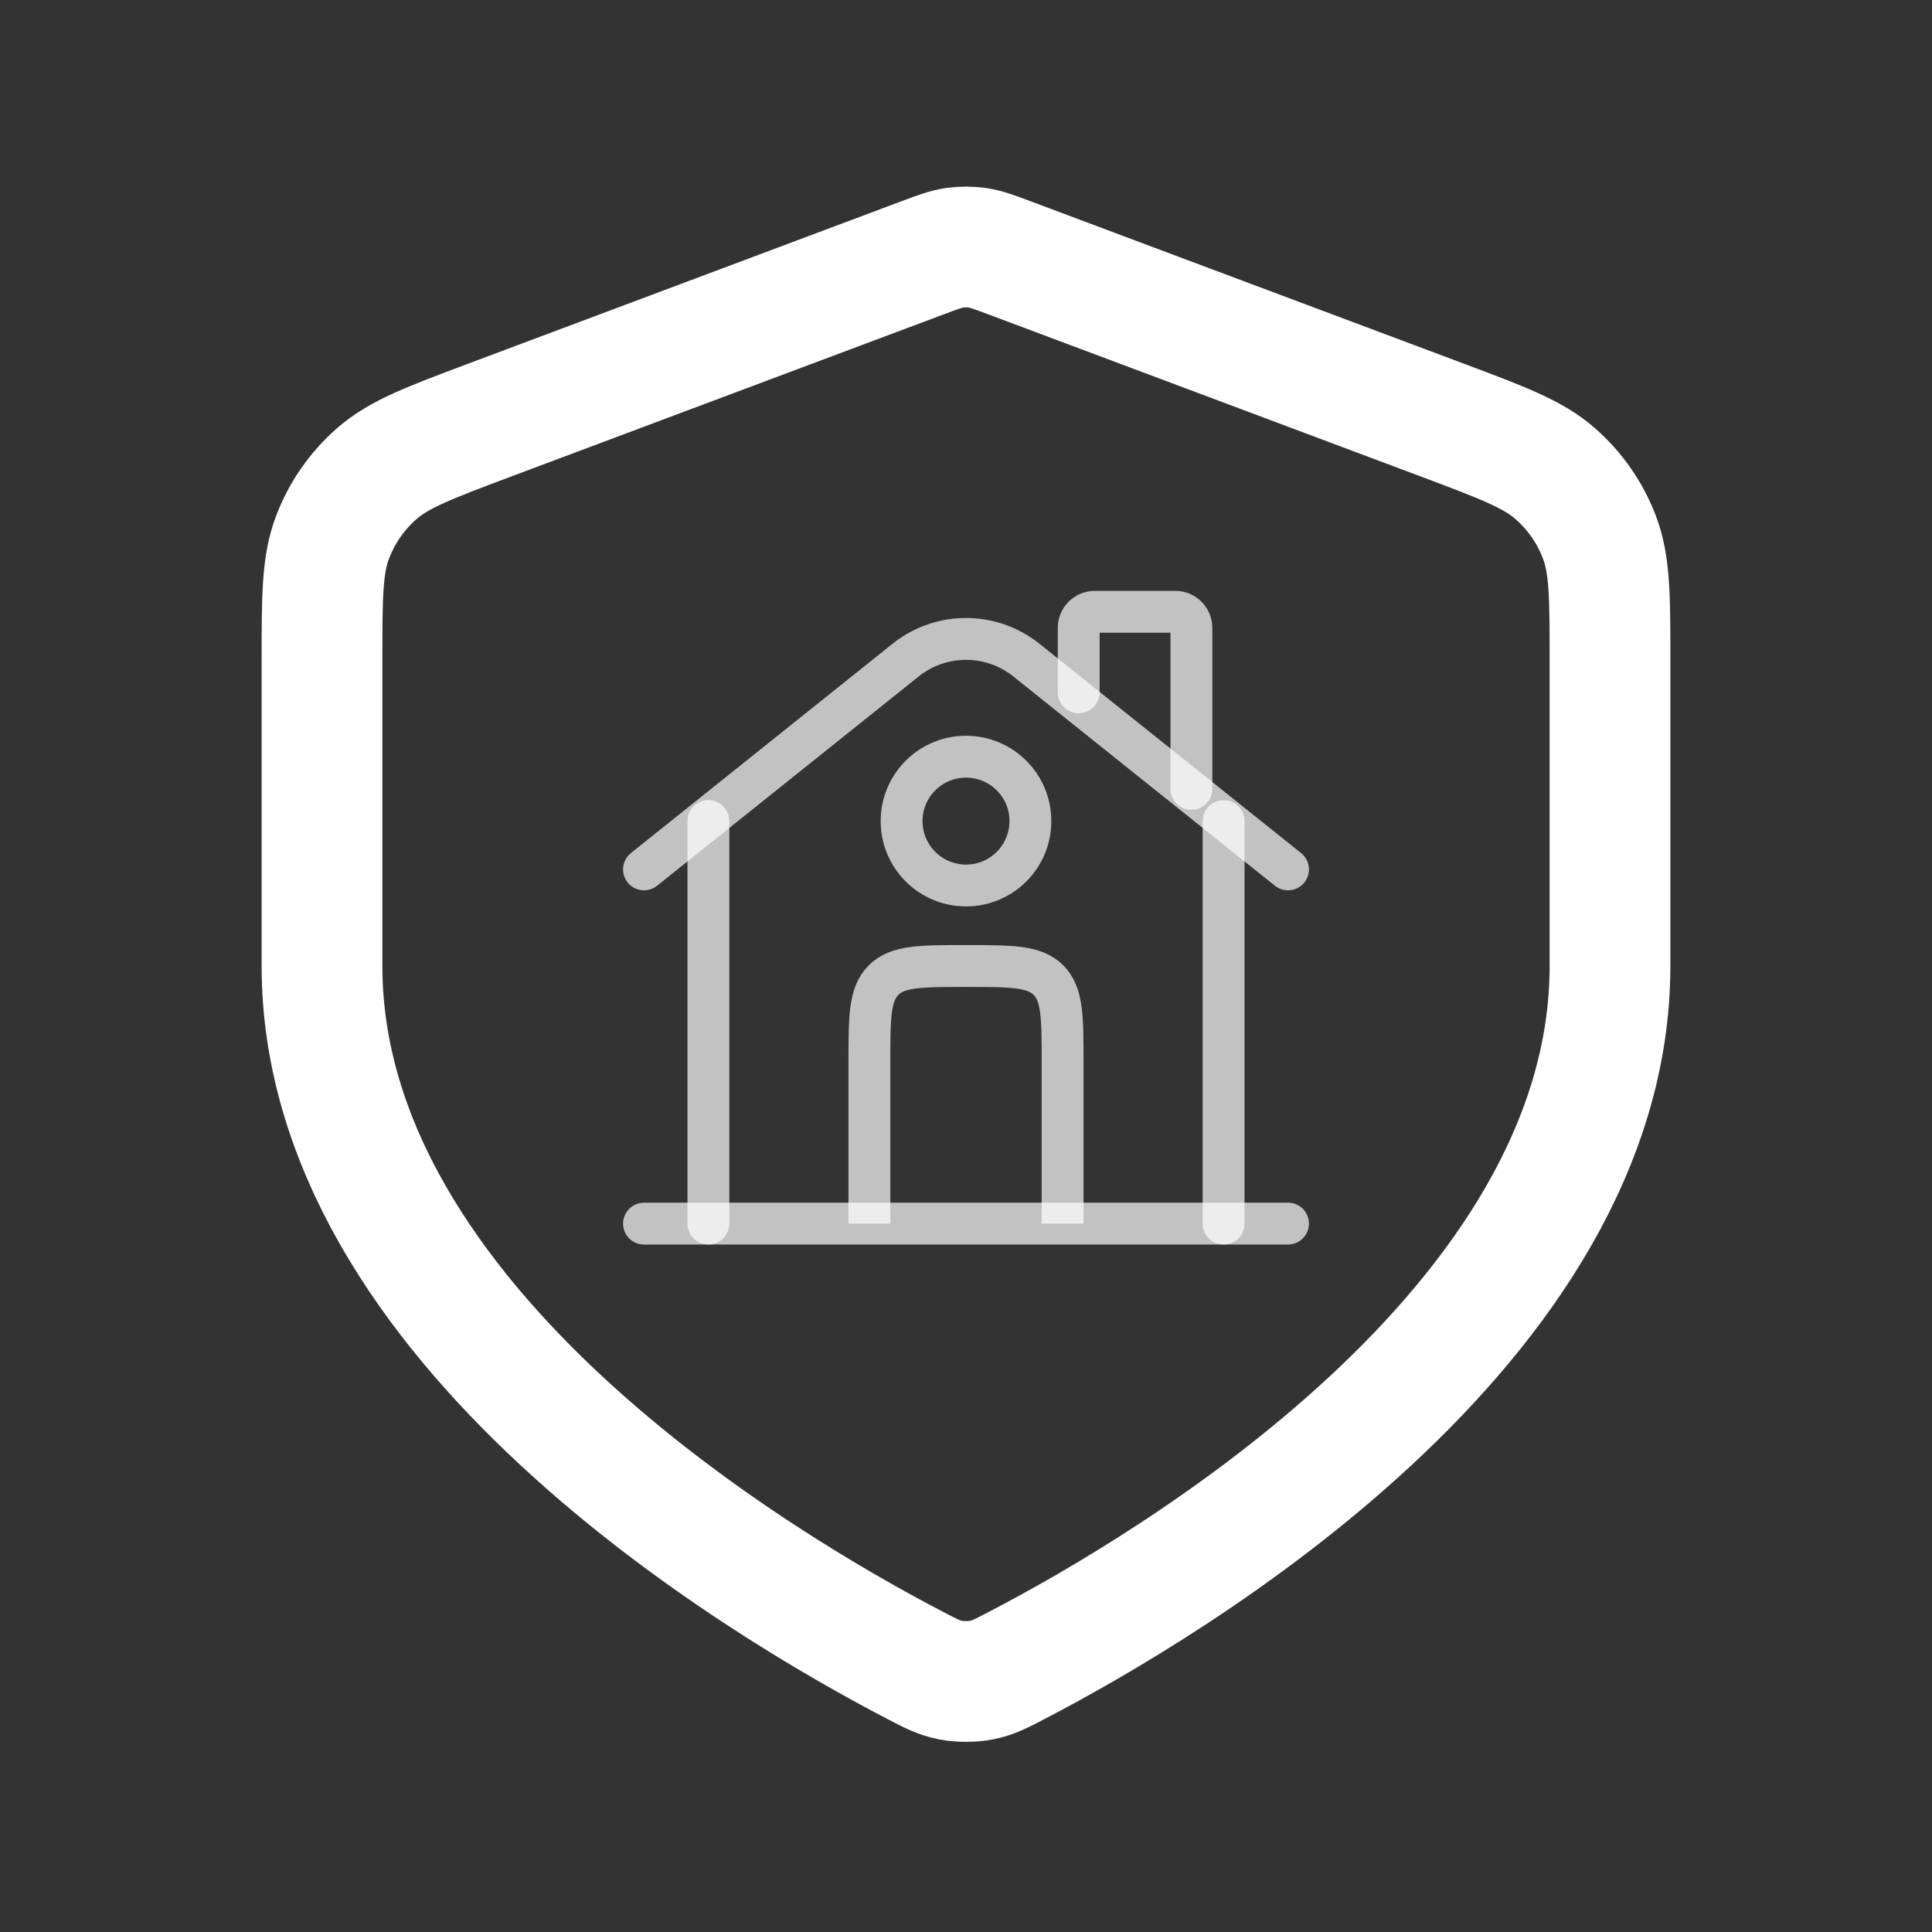
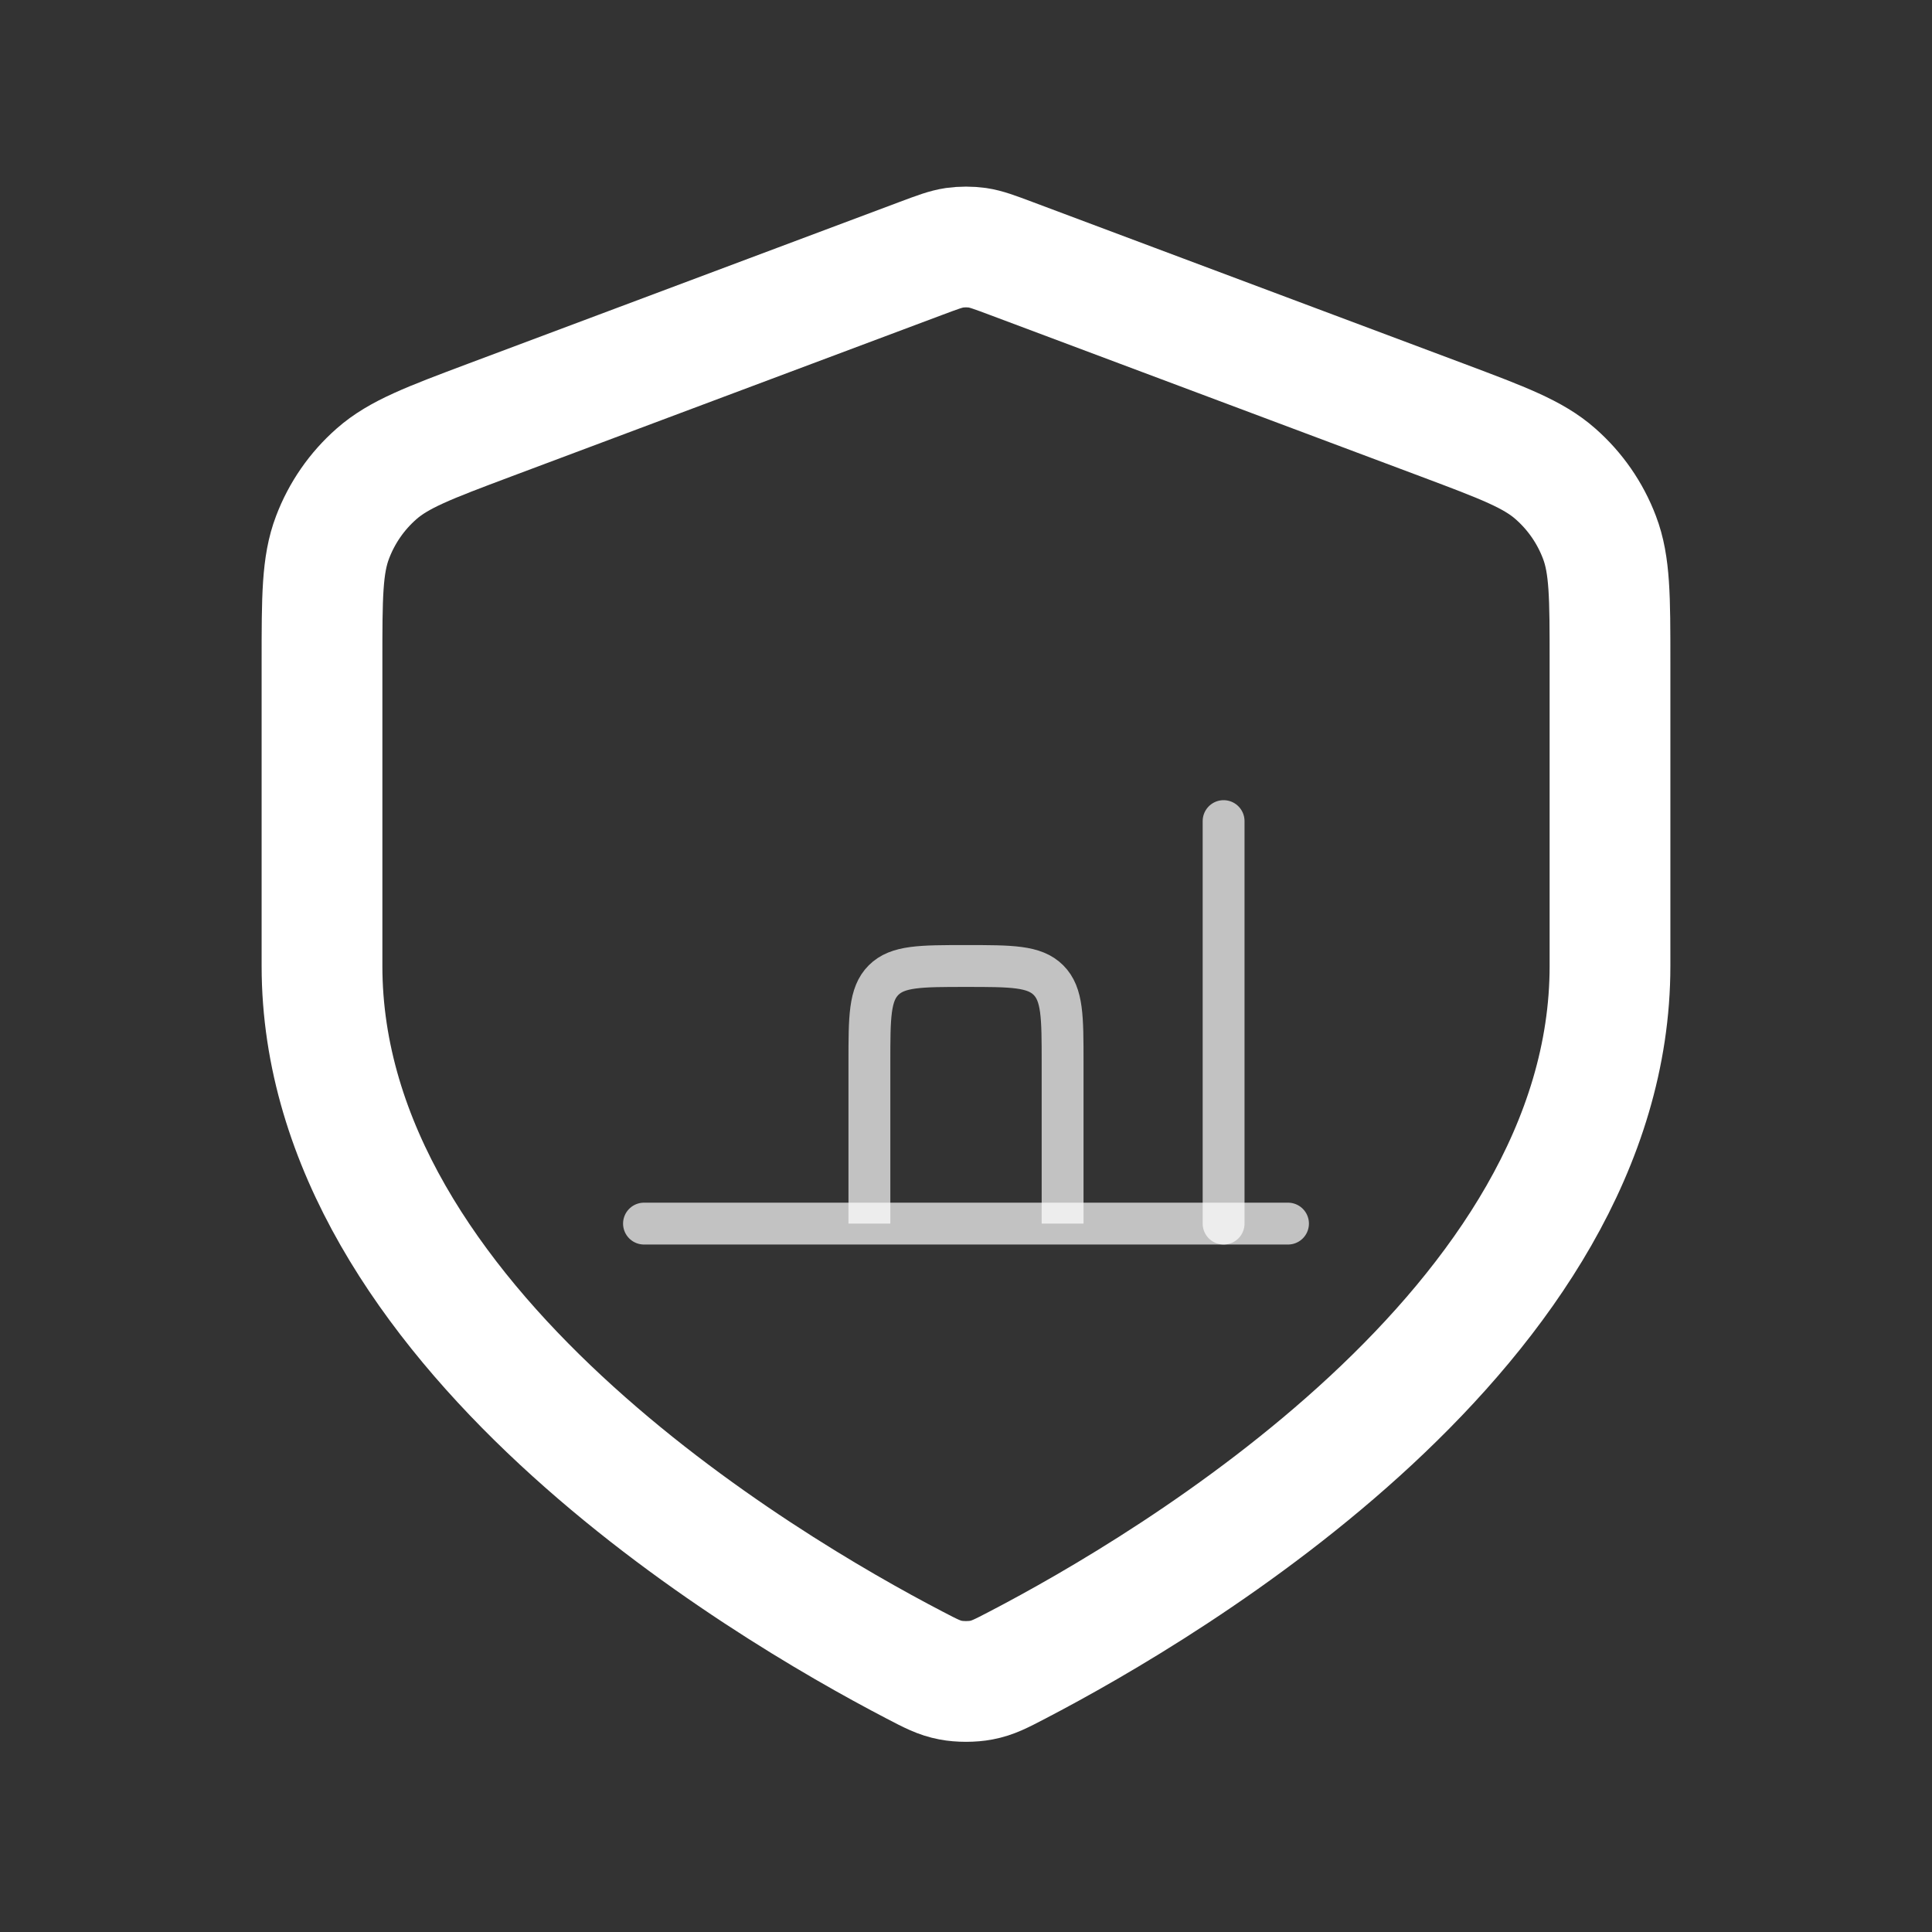
<svg xmlns="http://www.w3.org/2000/svg" width="800px" height="800px" viewBox="0 0 24 24" fill="none">
  <rect x="0" y="0" width="24" height="24" fill="#333333" stroke="none" />
  <title>Охрана домов</title>
  <desc>Иконка для раздела - Охрана домов</desc>
  <path d="M11.359 20.683C11.564 20.79 11.667 20.844 11.809 20.871C11.92 20.893 12.08 20.893 12.191 20.871C12.333 20.844 12.436 20.79 12.641 20.683C14.54 19.694 20 16.461 20 12V8.218C20 7.418 20 7.018 19.869 6.675C19.754 6.371 19.566 6.1 19.322 5.886C19.047 5.643 18.672 5.502 17.924 5.221L12.562 3.211C12.354 3.133 12.25 3.094 12.143 3.078C12.048 3.065 11.952 3.065 11.857 3.078C11.75 3.094 11.646 3.133 11.438 3.211L6.076 5.221C5.328 5.502 4.954 5.643 4.678 5.886C4.434 6.1 4.246 6.371 4.131 6.675C4 7.018 4 7.418 4 8.218V12C4 16.461 9.46 19.694 11.359 20.683Z" stroke="#ffffff" stroke-width="1.5" stroke-linecap="round" stroke-linejoin="round" />
  <path transform="scale(0.4) translate(18,16)" opacity="0.7" d="M22 22L2 22" stroke="#ffffff" stroke-width="1.3" stroke-linecap="round" />
-   <path transform="scale(0.4) translate(18,16)" opacity="0.7" d="M2 11L10.126 4.499C11.222 3.623 12.778 3.623 13.874 4.499L22 11" stroke="#ffffff" stroke-width="1.3" stroke-linecap="round" />
-   <path transform="scale(0.4) translate(18,16)" opacity="0.7" d="M15.5 5.5V3.5C15.5 3.224 15.724 3 16 3H18.5C18.776 3 19 3.224 19 3.5V8.5" stroke="#ffffff" stroke-width="1.3" stroke-linecap="round" />
-   <path transform="scale(0.4) translate(18,16)" opacity="0.7" d="M4 22V9.5" stroke="#ffffff" stroke-width="1.3" stroke-linecap="round" />
  <path transform="scale(0.4) translate(18,16)" opacity="0.7" d="M20 22V9.5" stroke="#ffffff" stroke-width="1.3" stroke-linecap="round" />
  <path transform="scale(0.4) translate(18,16)" opacity="0.7" d="M15 22V17C15 15.586 15 14.879 14.561 14.439C14.121 14 13.414 14 12 14C10.586 14 9.879 14 9.439 14.439C9 14.879 9 15.586 9 17V22" stroke="#ffffff" stroke-width="1.3" />
-   <path transform="scale(0.4) translate(18,16)" opacity="0.7" d="M14 9.5C14 10.605 13.105 11.5 12 11.5C10.895 11.5 10 10.605 10 9.5C10 8.395 10.895 7.5 12 7.5C13.105 7.5 14 8.395 14 9.5Z" stroke="#ffffff" stroke-width="1.3" />
</svg>